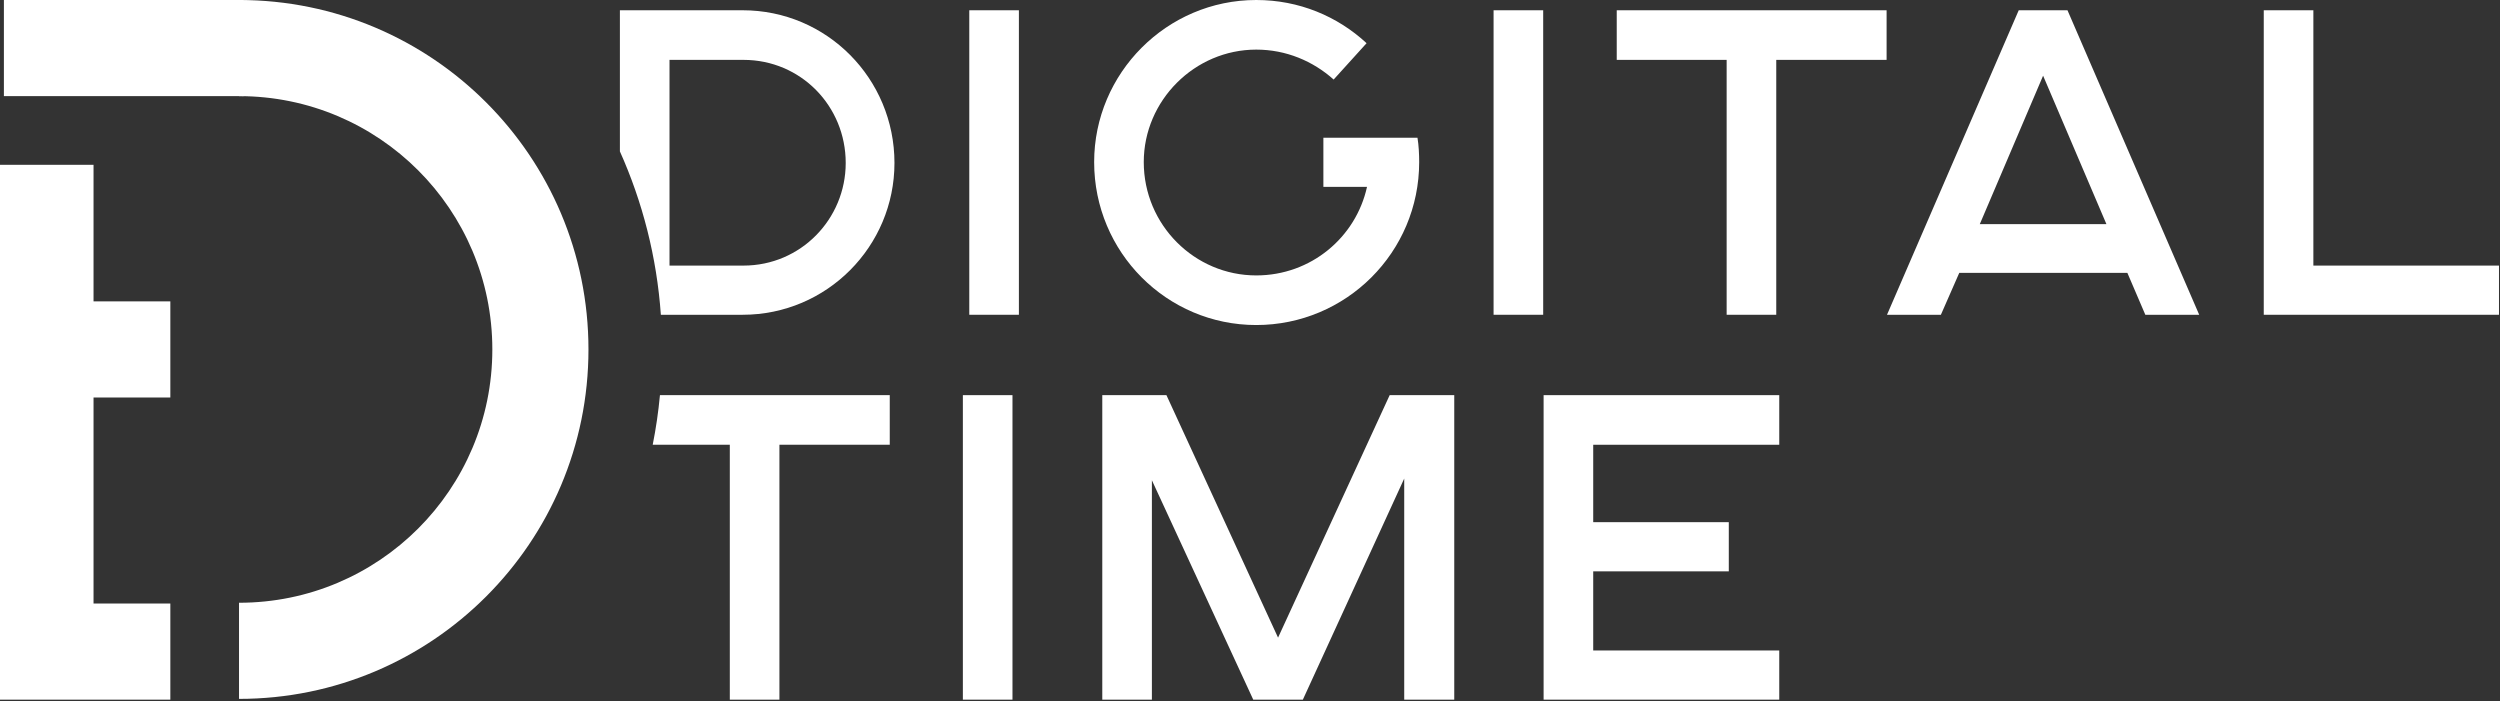
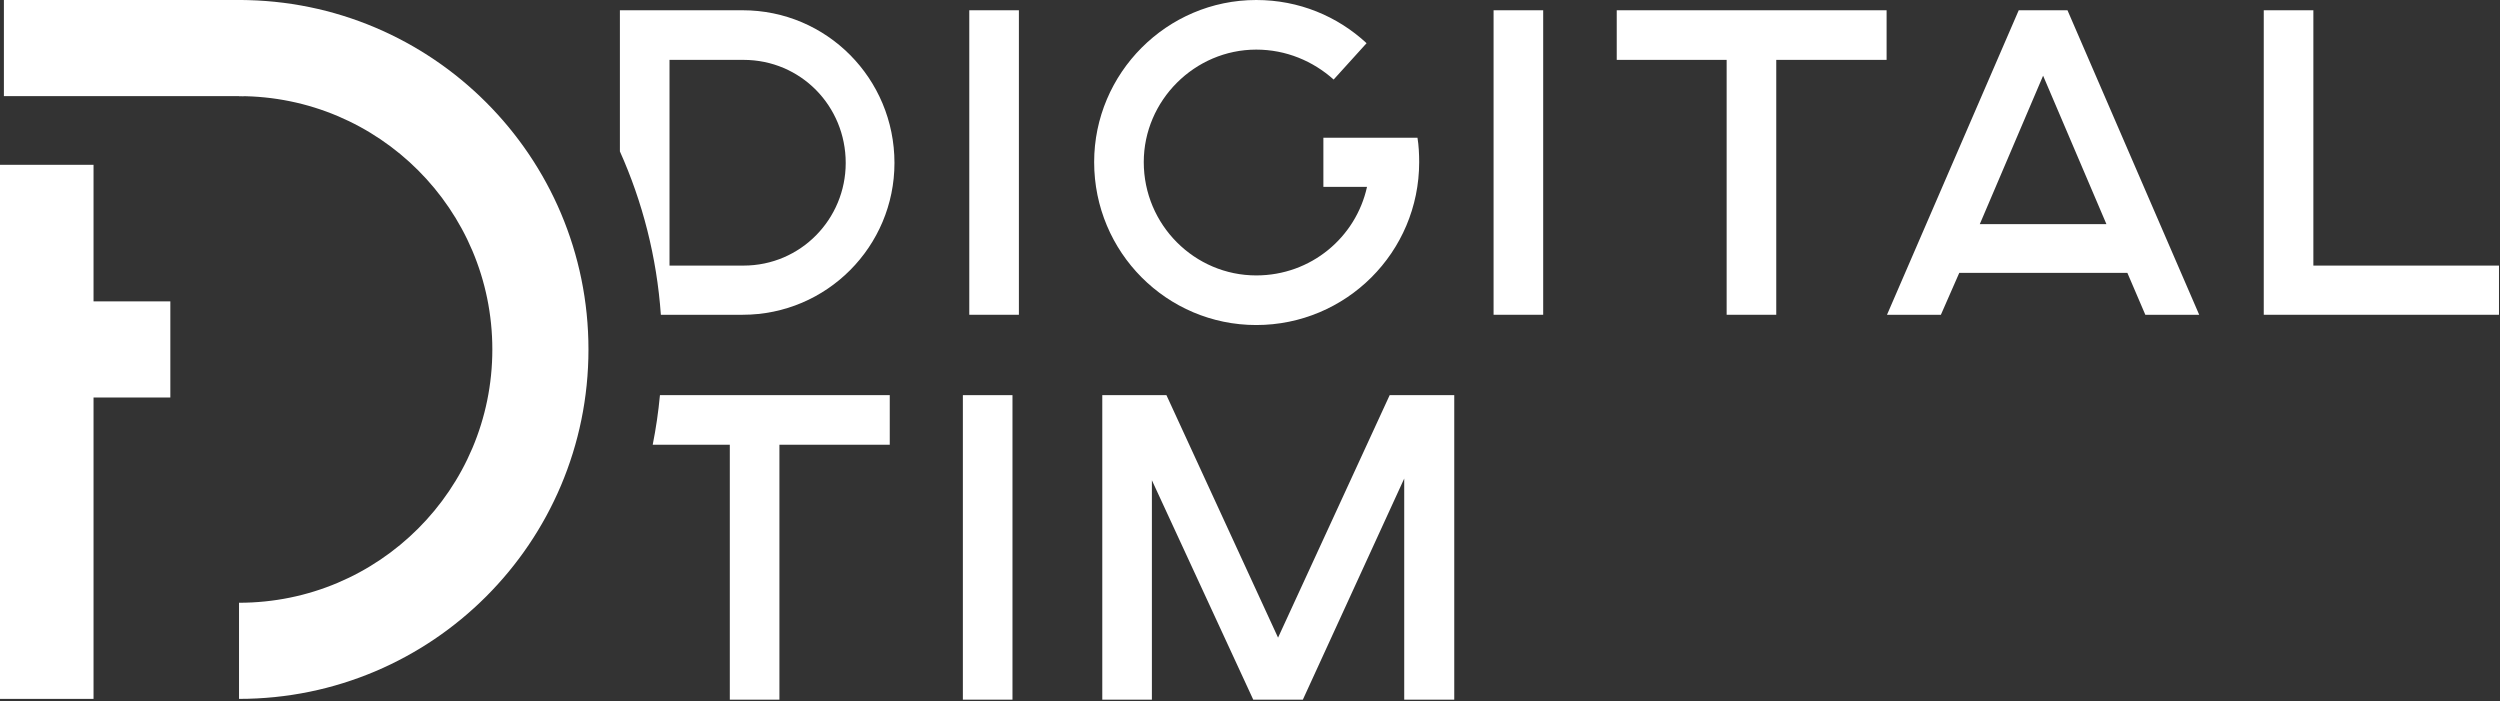
<svg xmlns="http://www.w3.org/2000/svg" width="1283" height="360" viewBox="0 0 1283 360" fill="none">
  <rect x="0" y="0" width="1283" height="360" fill="#333333" stroke="none" />
  <path d="M48 358.667H0V84.579H48V358.667Z" fill="white" />
  <path d="M0 154.666H87.421V204H0V154.666Z" fill="white" />
-   <path d="M0 309.728H87.421V359.061H0V309.728Z" fill="white" />
  <path d="M2 1.35095e-06H89.656H125V49.33H2V1.35095e-06Z" fill="white" />
  <path d="M122.667 0V49.334C194.464 49.334 252.667 107.536 252.667 179.333C252.667 251.131 194.464 309.333 122.667 309.333V358.667C221.709 358.667 302 278.376 302 179.333C302 80.291 221.709 0 122.667 0Z" fill="white" />
  <path d="M497.436 5.268H522.896V161.538H497.436V5.268Z" fill="white" />
  <path d="M679.16 70.674H727.448C728.106 74.624 728.324 79.234 728.324 83.184C728.324 129.495 690.794 166.807 644.702 166.807C598.828 166.807 561.519 129.495 561.519 83.184C561.519 37.532 598.828 0 644.702 0C666.65 0 686.404 8.342 701.328 22.167L684.428 40.824C673.892 31.386 660.066 25.459 644.702 25.459C613.096 25.459 586.979 51.579 586.979 83.184C586.979 115.448 613.096 141.347 644.702 141.347C672.795 141.347 695.84 121.814 701.548 95.915H679.16V70.674Z" fill="white" />
  <path d="M766.503 5.268H791.963V161.538H766.503V5.268Z" fill="white" />
  <path d="M886.113 30.728H829.708V5.268H968.2V30.728H911.573V161.54H886.113V30.728Z" fill="white" />
  <path d="M1081.01 115.009L1048.52 38.849L1016.04 115.009H1081.01ZM1036.01 5.268H1061.03L1128.63 161.54H1100.98L1091.76 140.029H1005.5L996.066 161.54H968.411L1036.01 5.268Z" fill="white" />
  <path d="M1161.76 5.268H1187.22V136.3H1282.48V161.539H1161.76V5.268Z" fill="white" />
  <path d="M494.144 202.791H519.605V359.061H494.144V202.791Z" fill="white" />
  <path d="M565.69 202.79H598.613L655.898 327.236L713.182 202.79H746.323V359.061H720.645V245.589L668.626 359.061H643.166L591.15 246.468V359.061H565.69V202.79Z" fill="white" />
-   <path d="M792.178 202.79H913.114V228.25H817.638V267.977H887.214V293.217H817.638V333.822H913.114V359.061H792.178V202.79Z" fill="white" />
  <path d="M381.563 136.3H343.593V30.728H381.563C410.972 30.728 434.019 54.432 434.019 83.623C434.019 112.375 410.972 136.3 381.563 136.3ZM381.124 5.268H318.131V77.706C329.747 103.604 337.053 131.851 339.153 161.539H381.124C424.361 161.539 459.039 126.422 459.039 83.623C459.039 40.386 424.361 5.268 381.124 5.268Z" fill="white" />
  <path d="M338.685 202.79C337.878 211.412 336.635 219.906 334.97 228.25H374.537V359.062H399.999V228.25H456.623V202.79H338.685Z" fill="white" />
</svg>